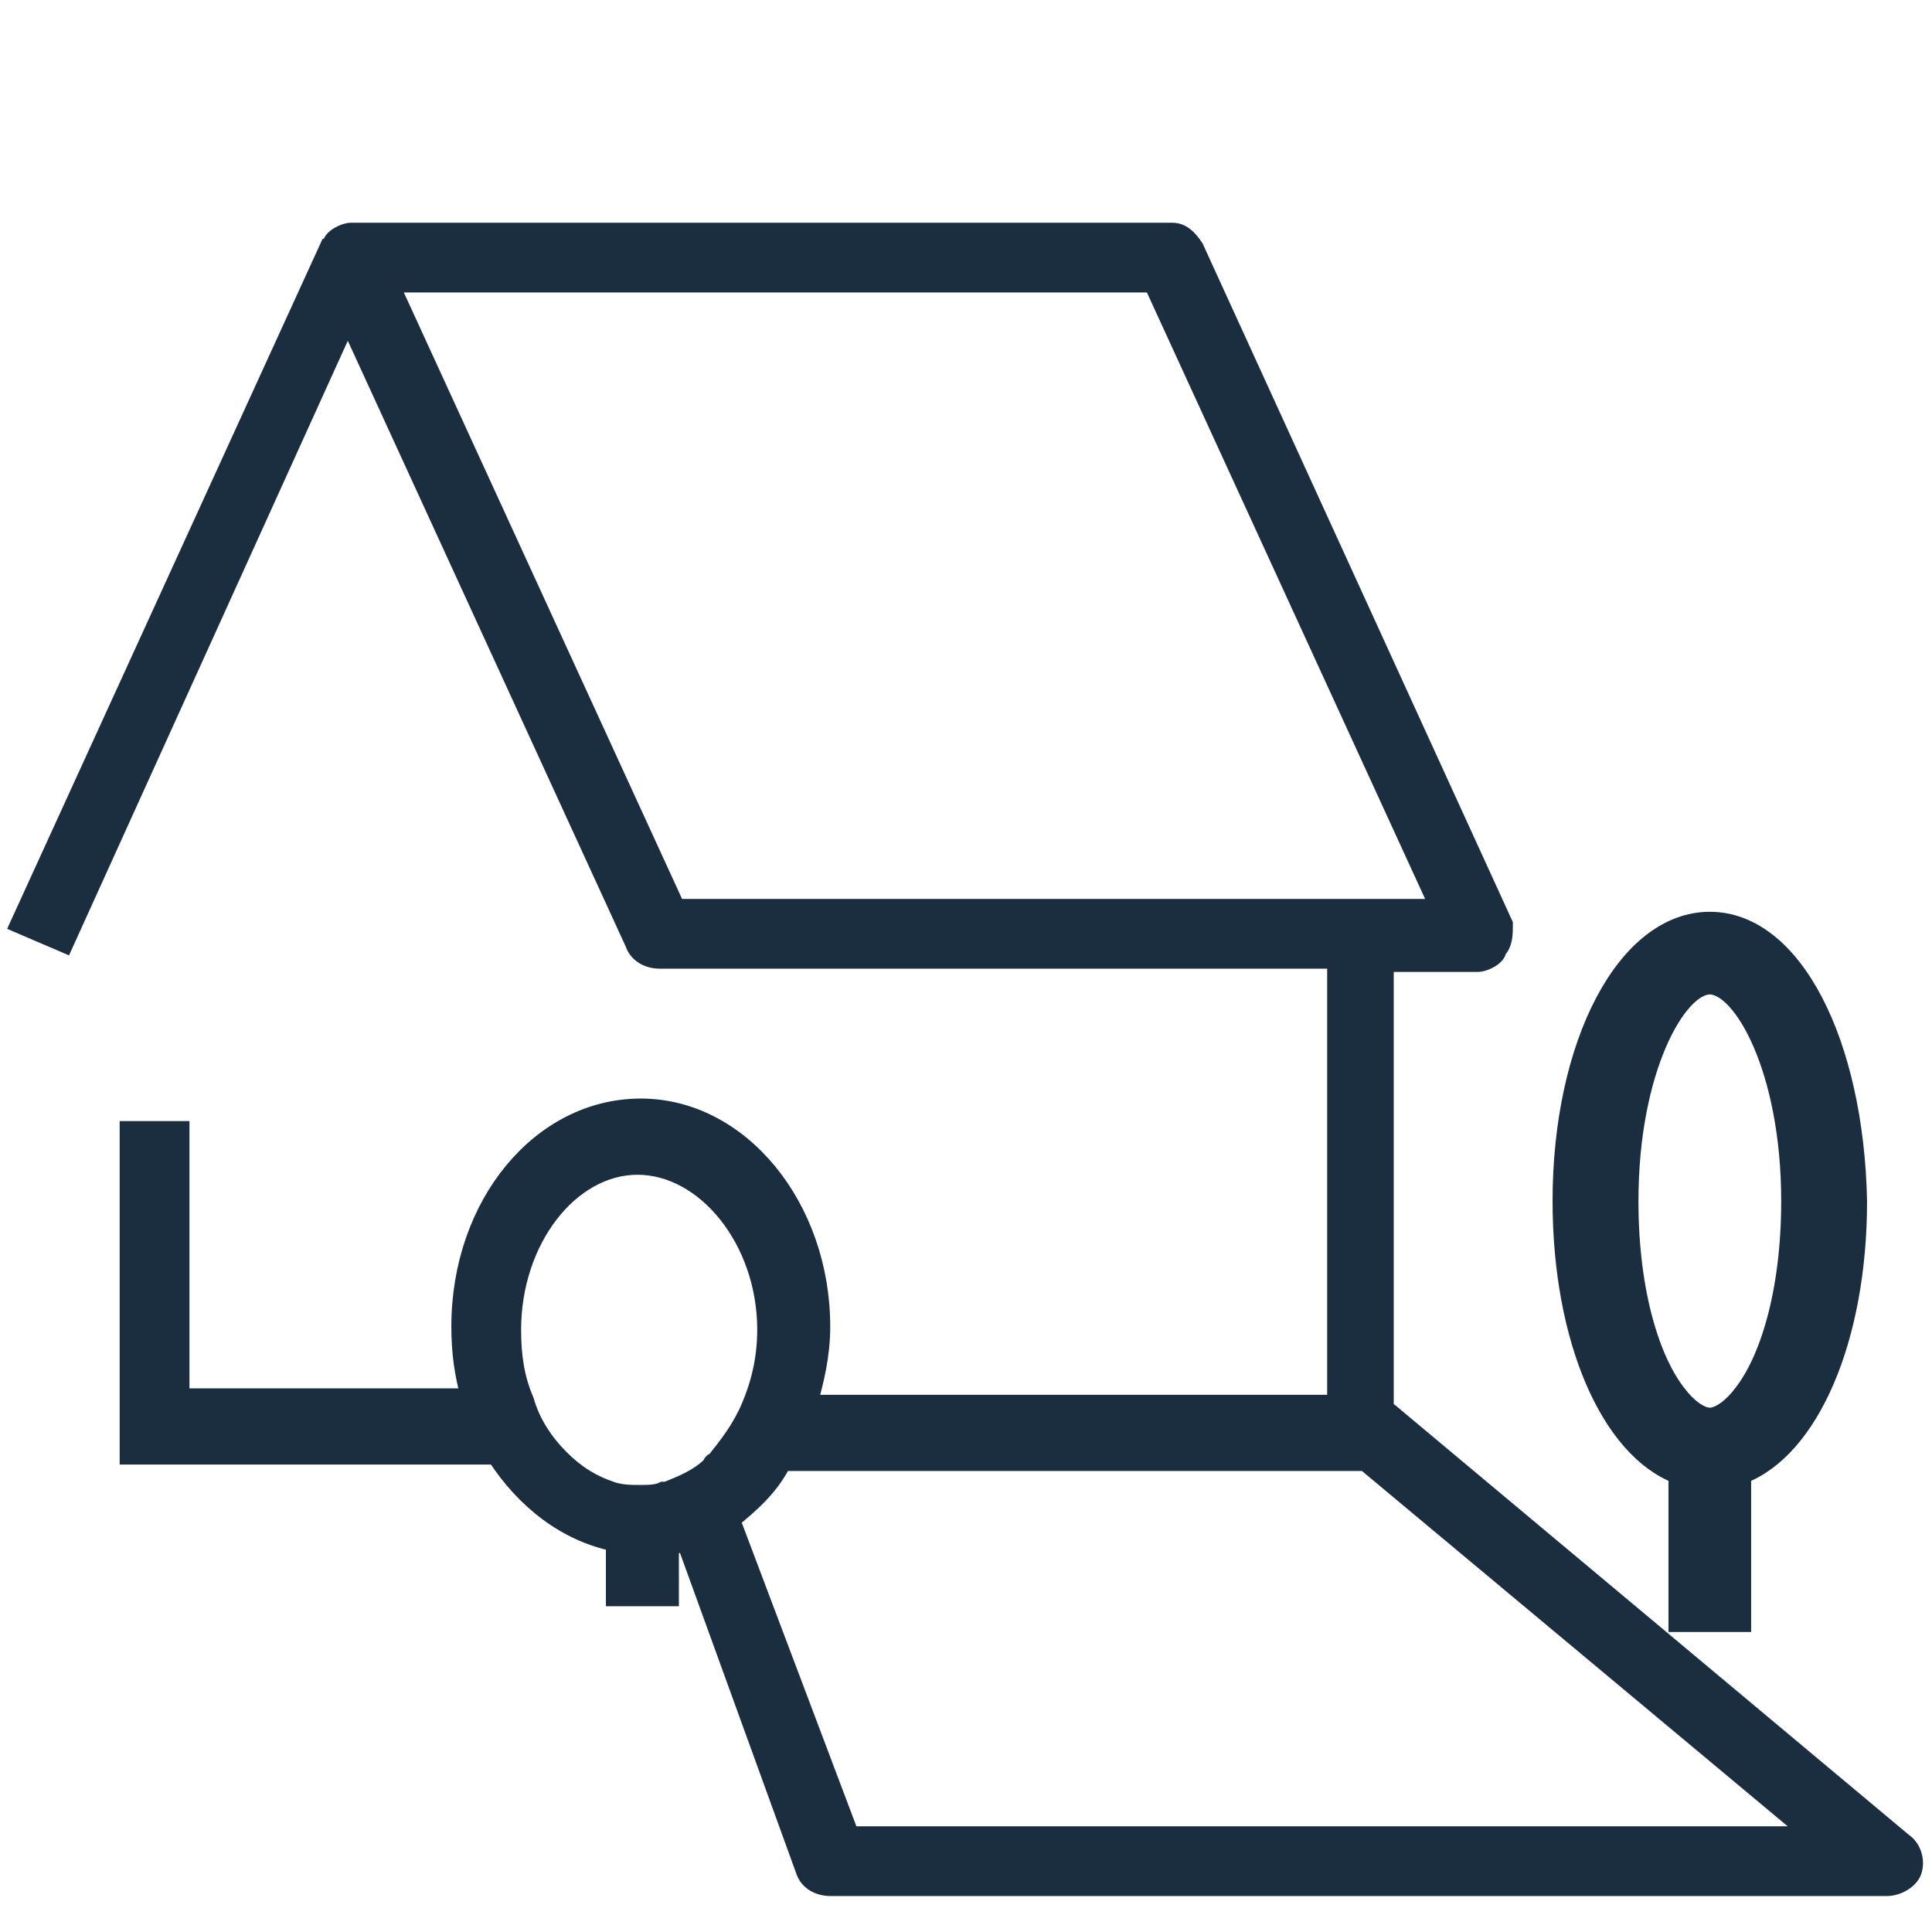
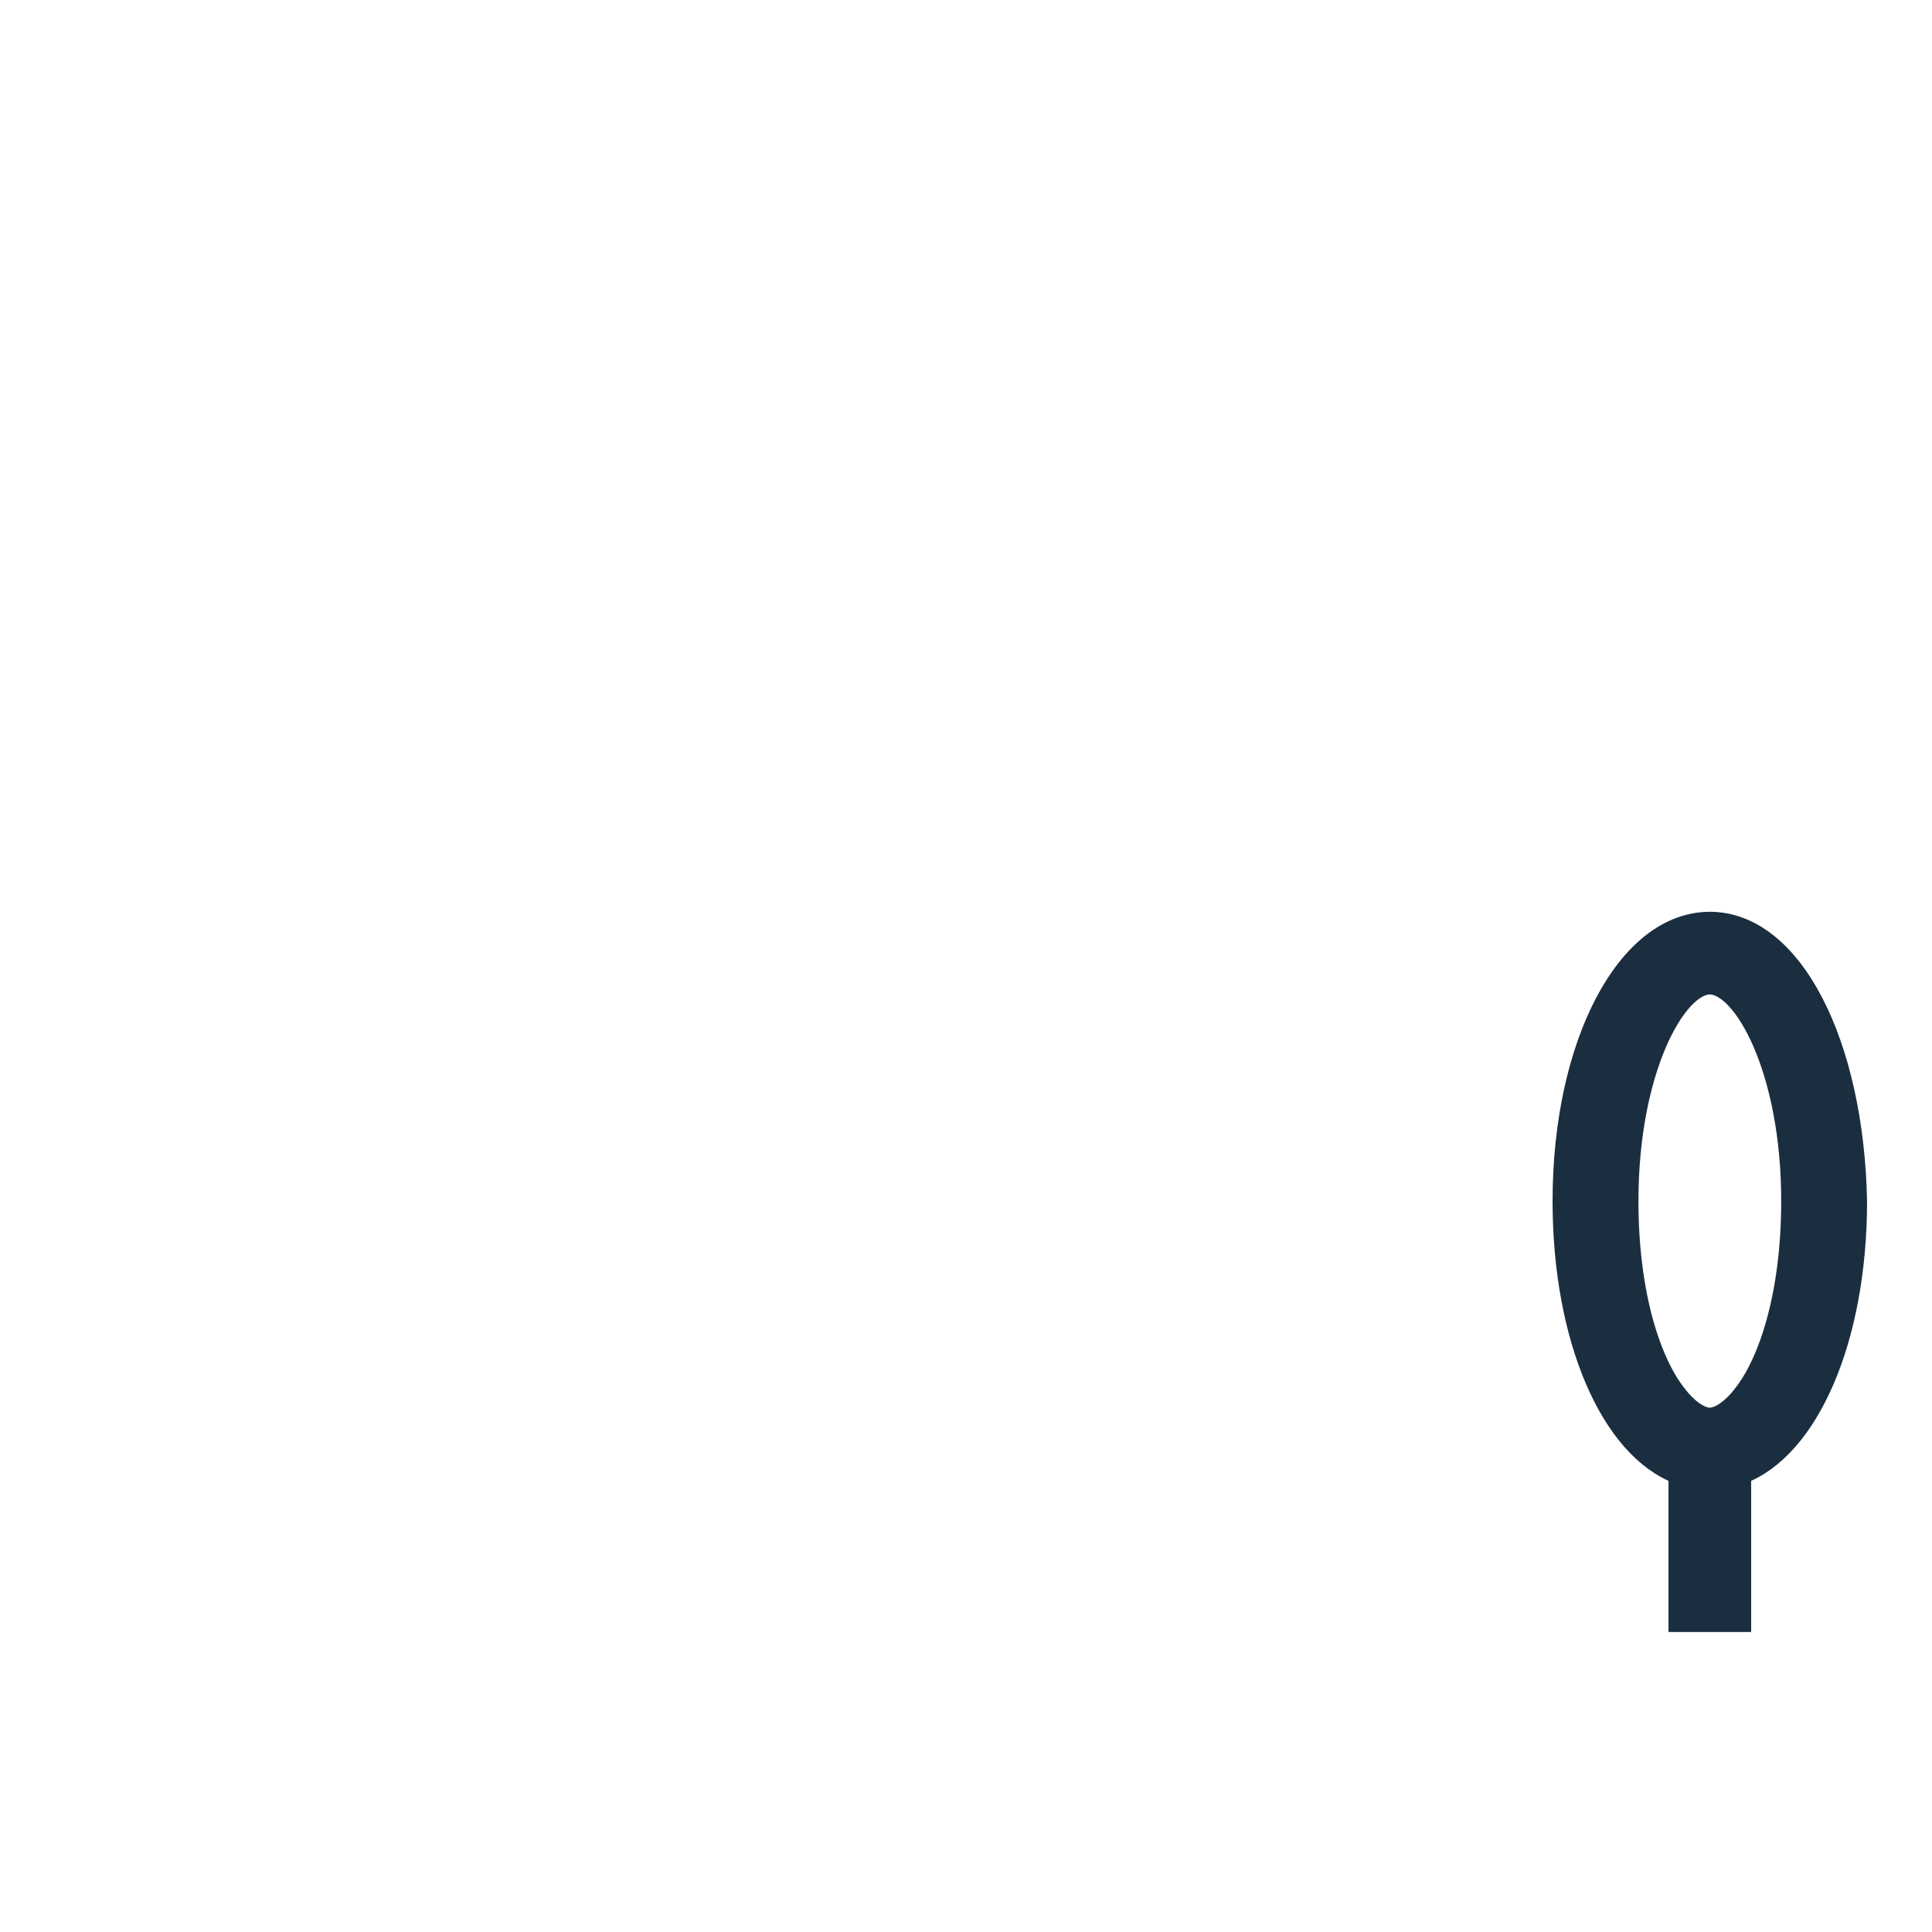
<svg xmlns="http://www.w3.org/2000/svg" version="1.1" id="Ebene_1" x="0px" y="0px" viewBox="0 0 60 60" style="enable-background:new 0 0 60 60;" xml:space="preserve">
  <style type="text/css"> .st0{display:none;fill:#FF00FF;} .st1{display:none;fill:#0071BC;} .st2{fill:#1B2E40;stroke:#1B2E40;stroke-width:0.567;stroke-miterlimit:10;} </style>
  <g id="Ebene_1_00000039127983401583914900000003777366578352650376_"> </g>
  <g id="Ebene_2_00000110435143796806897510000003464343397181648047_">
    <path class="st0" d="M45.9,29.8H1.4c-0.3,0-0.6-0.1-0.7-0.4s-0.2-0.5-0.1-0.8l9.8-20.9c0.1-0.3,0.4-0.5,0.8-0.5h25.3 c0.3,0,0.6,0.2,0.8,0.5l9.4,20.9c0.1,0.3,0.1,0.6-0.1,0.8C46.4,29.7,46.2,29.8,45.9,29.8z M2.7,28.1h41.9L35.9,8.9H11.7L2.7,28.1z" />
-     <path class="st0" d="M20.5,29.8c-0.3,0-0.6-0.2-0.8-0.5L10.4,8.4c-0.2-0.4,0-0.9,0.4-1.1c0.4-0.2,0.9,0,1.1,0.4l9.3,20.9 c0.2,0.4,0,0.9-0.4,1.1C20.7,29.8,20.6,29.8,20.5,29.8z" />
-     <path class="st0" d="M43.3,45.4H4.2V28.1h39.2L43.3,45.4L43.3,45.4z M5.8,43.7h35.8V29.8H5.8V43.7z" />
    <path class="st0" d="M20.5,45.4c-0.5,0-0.8-0.4-0.8-0.8V29c0-0.5,0.4-0.8,0.8-0.8s0.8,0.4,0.8,0.8v15.6 C21.3,45,20.9,45.4,20.5,45.4z" />
    <path class="st1" d="M46.6,28.6L37.2,7.7c-0.1-0.3-0.4-0.5-0.8-0.5H11.2l0,0c0,0-0.1,0-0.1,0c0,0,0,0,0,0c0,0-0.1,0-0.1,0 c0,0,0,0,0,0c0,0-0.1,0-0.1,0l0,0c0,0,0,0,0,0c0,0-0.1,0-0.1,0c0,0,0,0,0,0c0,0-0.1,0-0.1,0.1c0,0,0,0,0,0c0,0-0.1,0.1-0.1,0.1 c0,0,0,0,0,0c0,0,0,0.1-0.1,0.1c0,0,0,0,0,0c0,0,0,0.1-0.1,0.1c0,0,0,0,0,0L0.6,28.6c-0.1,0.3-0.1,0.6,0.1,0.8s0.4,0.4,0.7,0.4h2.8 v15.6h39.2V29.8h2.5c0.3,0,0.5-0.1,0.7-0.4C46.7,29.2,46.8,28.9,46.6,28.6z M2.7,28.1l8.5-18l8,18h-15H2.7z M5.8,29.8h13.8v13.9 H5.8V29.8z M41.7,43.7H21.3V29.8h20.4V43.7z M43.3,28.1H21L12.5,8.9h23.4l8.6,19.2L43.3,28.1L43.3,28.1z" />
    <path class="st2" d="M53.1,28.6c-2.6,0-4.6,3.8-4.6,8.7c0,4.3,1.5,7.7,3.6,8.5v4.6h2v-4.6c2.1-0.8,3.6-4.2,3.6-8.5 C57.6,32.4,55.7,28.6,53.1,28.6z M54.1,43.3c-0.3,0.4-0.7,0.7-1,0.7s-0.7-0.3-1-0.7c-0.8-1-1.5-3.1-1.5-6c0-4.1,1.5-6.7,2.5-6.7 s2.5,2.6,2.5,6.7C55.6,40.2,54.9,42.3,54.1,43.3z" />
-     <path class="st2" d="M59.1,57.2L43.2,43.9c-0.1-0.1-0.2-0.1-0.2-0.1V29.9h2.2l0,0h0.7c0.2,0,0.6-0.2,0.6-0.4 c0.2-0.2,0.2-0.5,0.2-0.8l-9.6-21c-0.2-0.3-0.4-0.5-0.7-0.5H10.9c-0.2,0-0.6,0.2-0.6,0.4c0,0,0,0.1-0.1,0.1l-9.6,21L2,29.3 l8.8-19.4l8.9,19.4c0.1,0.3,0.4,0.5,0.8,0.5h21v13.8H25.1c0.2-0.7,0.4-1.5,0.4-2.4c0-3.7-2.5-6.8-5.6-6.8s-5.6,3-5.6,6.8 c0,0.8,0.1,1.5,0.3,2.2h-9v-8.3H4v10.1h11.4c0.9,1.4,2.2,2.4,3.7,2.7v1.7h1.7V48c0.2,0,0.3-0.1,0.5-0.1L25,58.1 c0.1,0.3,0.4,0.5,0.8,0.5h32.8c0.3,0,0.7-0.2,0.8-0.5C59.5,57.8,59.4,57.4,59.1,57.2z M35.2,28.2L35.2,28.2H21L12.1,8.8h23.7 l8.9,19.4H35.2z M22.1,45.5c-0.4,0.4-0.9,0.6-1.4,0.8c0,0-0.1,0-0.1,0c-0.2,0.1-0.5,0.1-0.7,0.1c-0.3,0-0.6,0-0.9-0.1 c-0.6-0.2-1.1-0.5-1.6-1c-0.5-0.5-0.9-1.1-1.1-1.8c-0.3-0.7-0.4-1.4-0.4-2.2c0-2.8,1.8-5.1,3.9-5.1s4,2.3,4,5.1 c0,0.9-0.2,1.7-0.5,2.4c-0.3,0.7-0.7,1.2-1.1,1.7C22.1,45.4,22.1,45.5,22.1,45.5z M26.4,57l-3.7-9.8c0.6-0.5,1.2-1,1.6-1.8h18.1 L56.3,57C56.3,57,26.4,57,26.4,57z" />
  </g>
</svg>